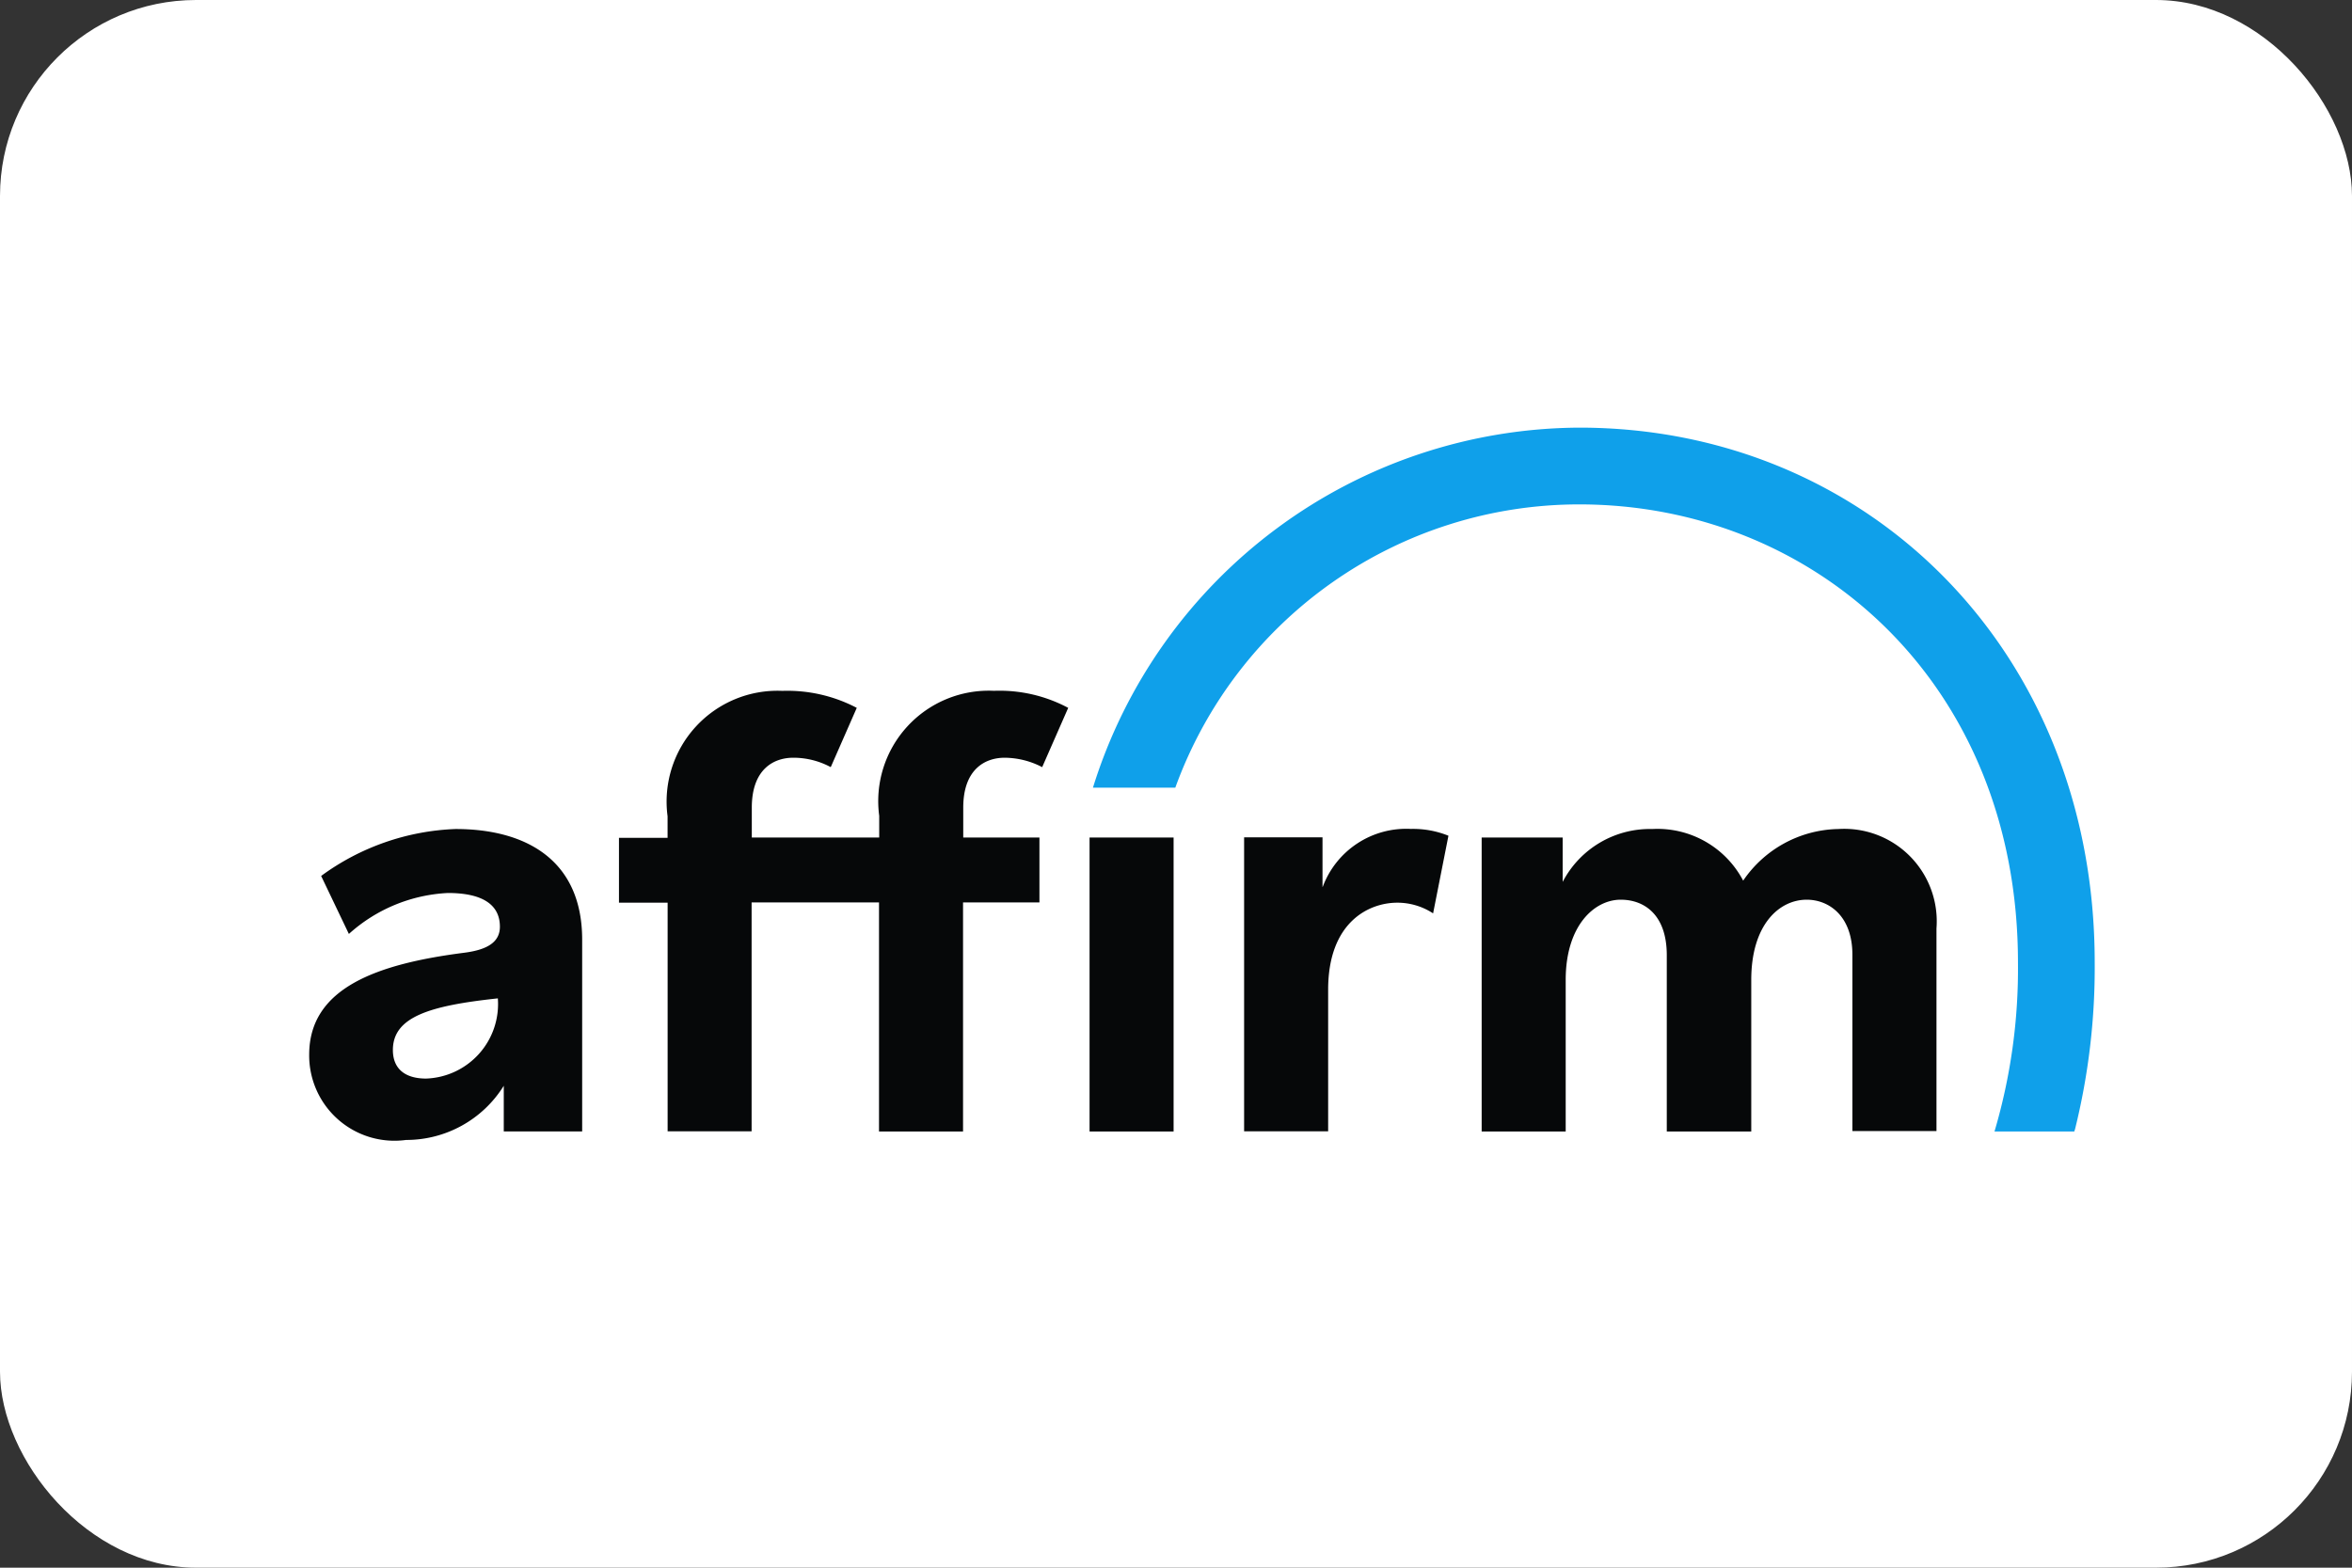
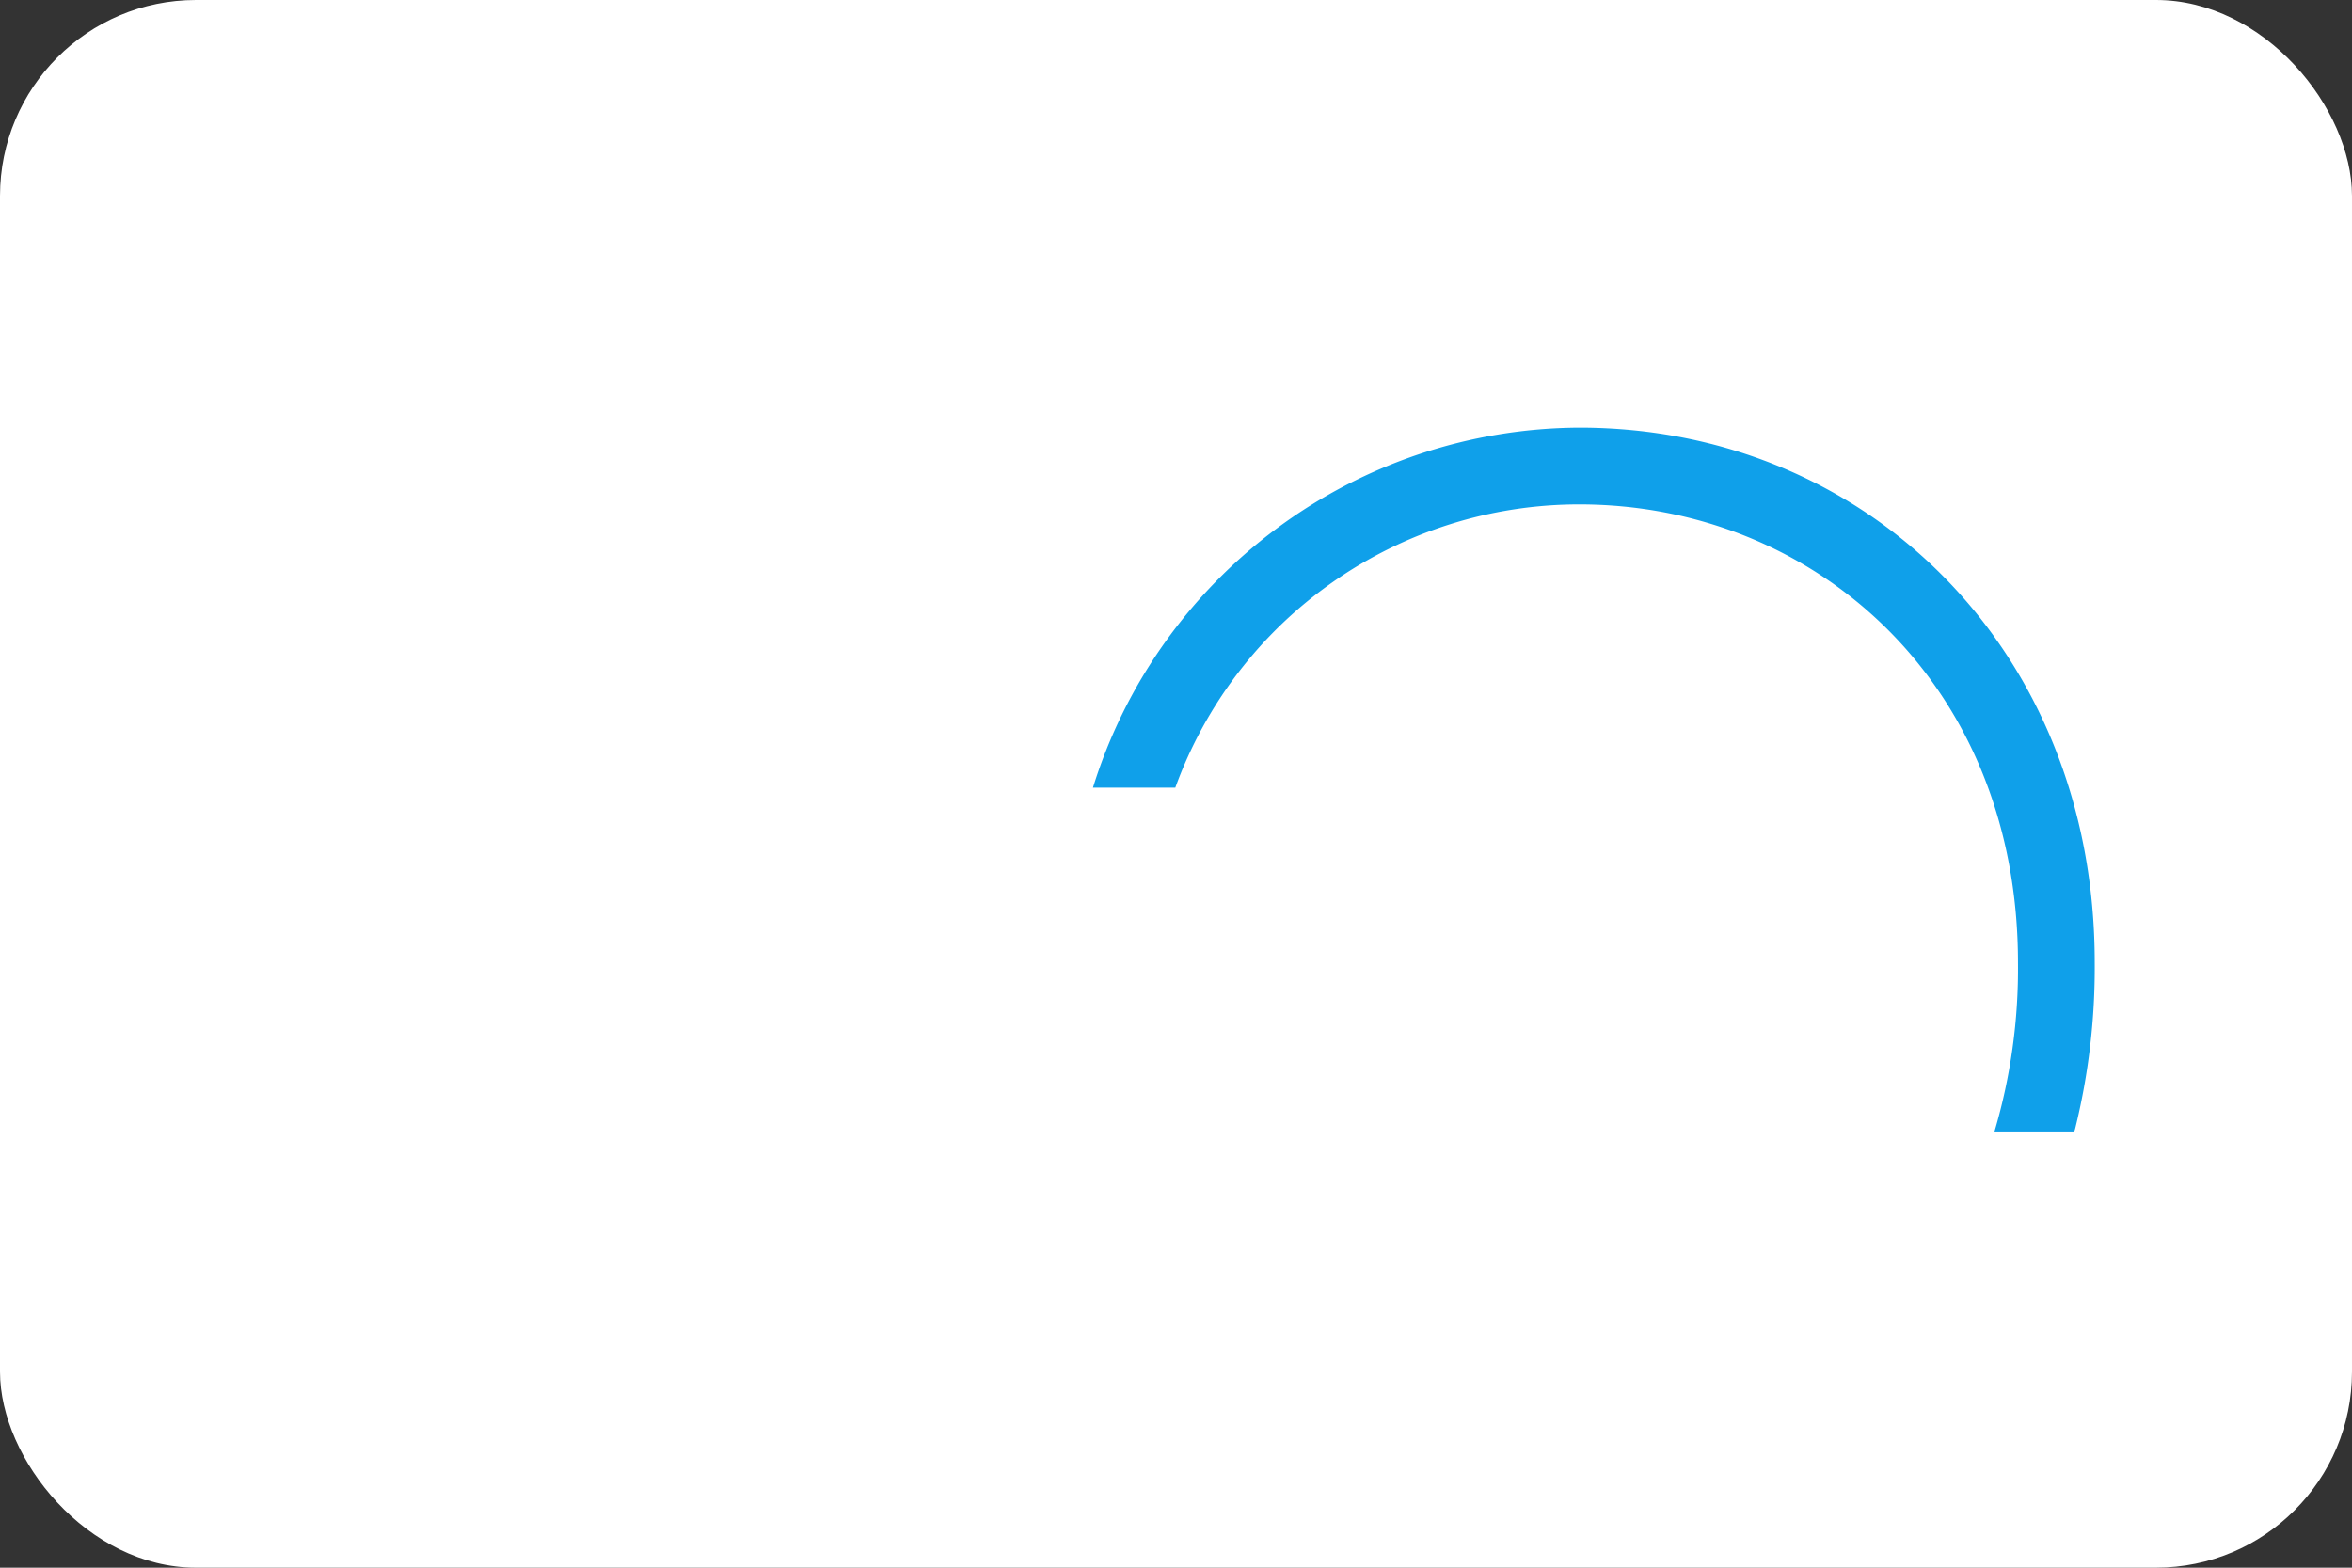
<svg xmlns="http://www.w3.org/2000/svg" width="48" height="32" viewBox="0 0 48 32">
  <rect x="0" y="0" width="48" height="32" fill="#333333" stroke="none" />
  <defs>
    <style>.a{fill:#fff;}.b{fill:#060809;}.b,.c{fill-rule:evenodd;}.c{fill:#0fa0ea;}</style>
  </defs>
  <g transform="translate(-1165 -244)">
    <rect class="a" width="48" height="32" rx="4" transform="translate(1165 244)" />
    <g transform="translate(1171.31 252.729)">
-       <path class="b" d="M2.987,64.52a4.942,4.942,0,0,0-2.743.958L.81,66.662a3.249,3.249,0,0,1,2.02-.836c.688,0,1.062.226,1.062.688,0,.313-.253.47-.723.531C1.393,67.272,0,67.759,0,69.126a1.74,1.74,0,0,0,1.977,1.741,2.341,2.341,0,0,0,1.994-1.106v.932h1.6v-3.91C5.573,65.173,4.449,64.52,2.987,64.52Zm-.6,5.094c-.453,0-.679-.218-.679-.583,0-.679.758-.906,2.142-1.054A1.522,1.522,0,0,1,2.386,69.614ZM20.68,65.7v-1.01h-1.6v6h1.715V67.8c0-1.376.827-1.776,1.411-1.776a1.328,1.328,0,0,1,.731.218l.313-1.585a1.937,1.937,0,0,0-.766-.139,1.819,1.819,0,0,0-1.8,1.184ZM31.207,64.52a2.4,2.4,0,0,0-1.942,1.054,1.976,1.976,0,0,0-1.855-1.054,2.008,2.008,0,0,0-1.829,1.08v-.906H23.928v6h1.715V67.6c0-1.106.583-1.637,1.123-1.637.488,0,.94.313.94,1.132v3.6h1.724V67.6c0-1.123.566-1.637,1.132-1.637.453,0,.932.331.932,1.123v3.6H33.21V66.549a1.888,1.888,0,0,0-2-2.029Zm-19.574-.27v.444h-2.6v-.61c0-.792.453-1.019.845-1.019a1.609,1.609,0,0,1,.766.192l.531-1.21A3.05,3.05,0,0,0,9.656,61.7a2.263,2.263,0,0,0-2.342,2.56V64.7H6.322v1.324h.993v4.667H9.029V66.018h2.6v4.676h1.715V66.018h1.559V64.694H13.348v-.61c0-.792.453-1.019.845-1.019a1.68,1.68,0,0,1,.766.192l.531-1.21a2.974,2.974,0,0,0-1.515-.348A2.255,2.255,0,0,0,11.633,64.25Zm4.293.444h1.715v6H15.926Z" transform="translate(0 -56.327)" />
      <path class="c" d="M193.626,0A10.447,10.447,0,0,0,183.7,7.349h1.681a8.763,8.763,0,0,1,8.246-5.782c4.806,0,8.951,3.657,8.951,9.352a11.7,11.7,0,0,1-.479,3.448h1.628l.017-.052a13.7,13.7,0,0,0,.4-3.4C204.145,4.571,199.521,0,193.626,0" transform="translate(-167.705)" />
    </g>
  </g>
</svg>